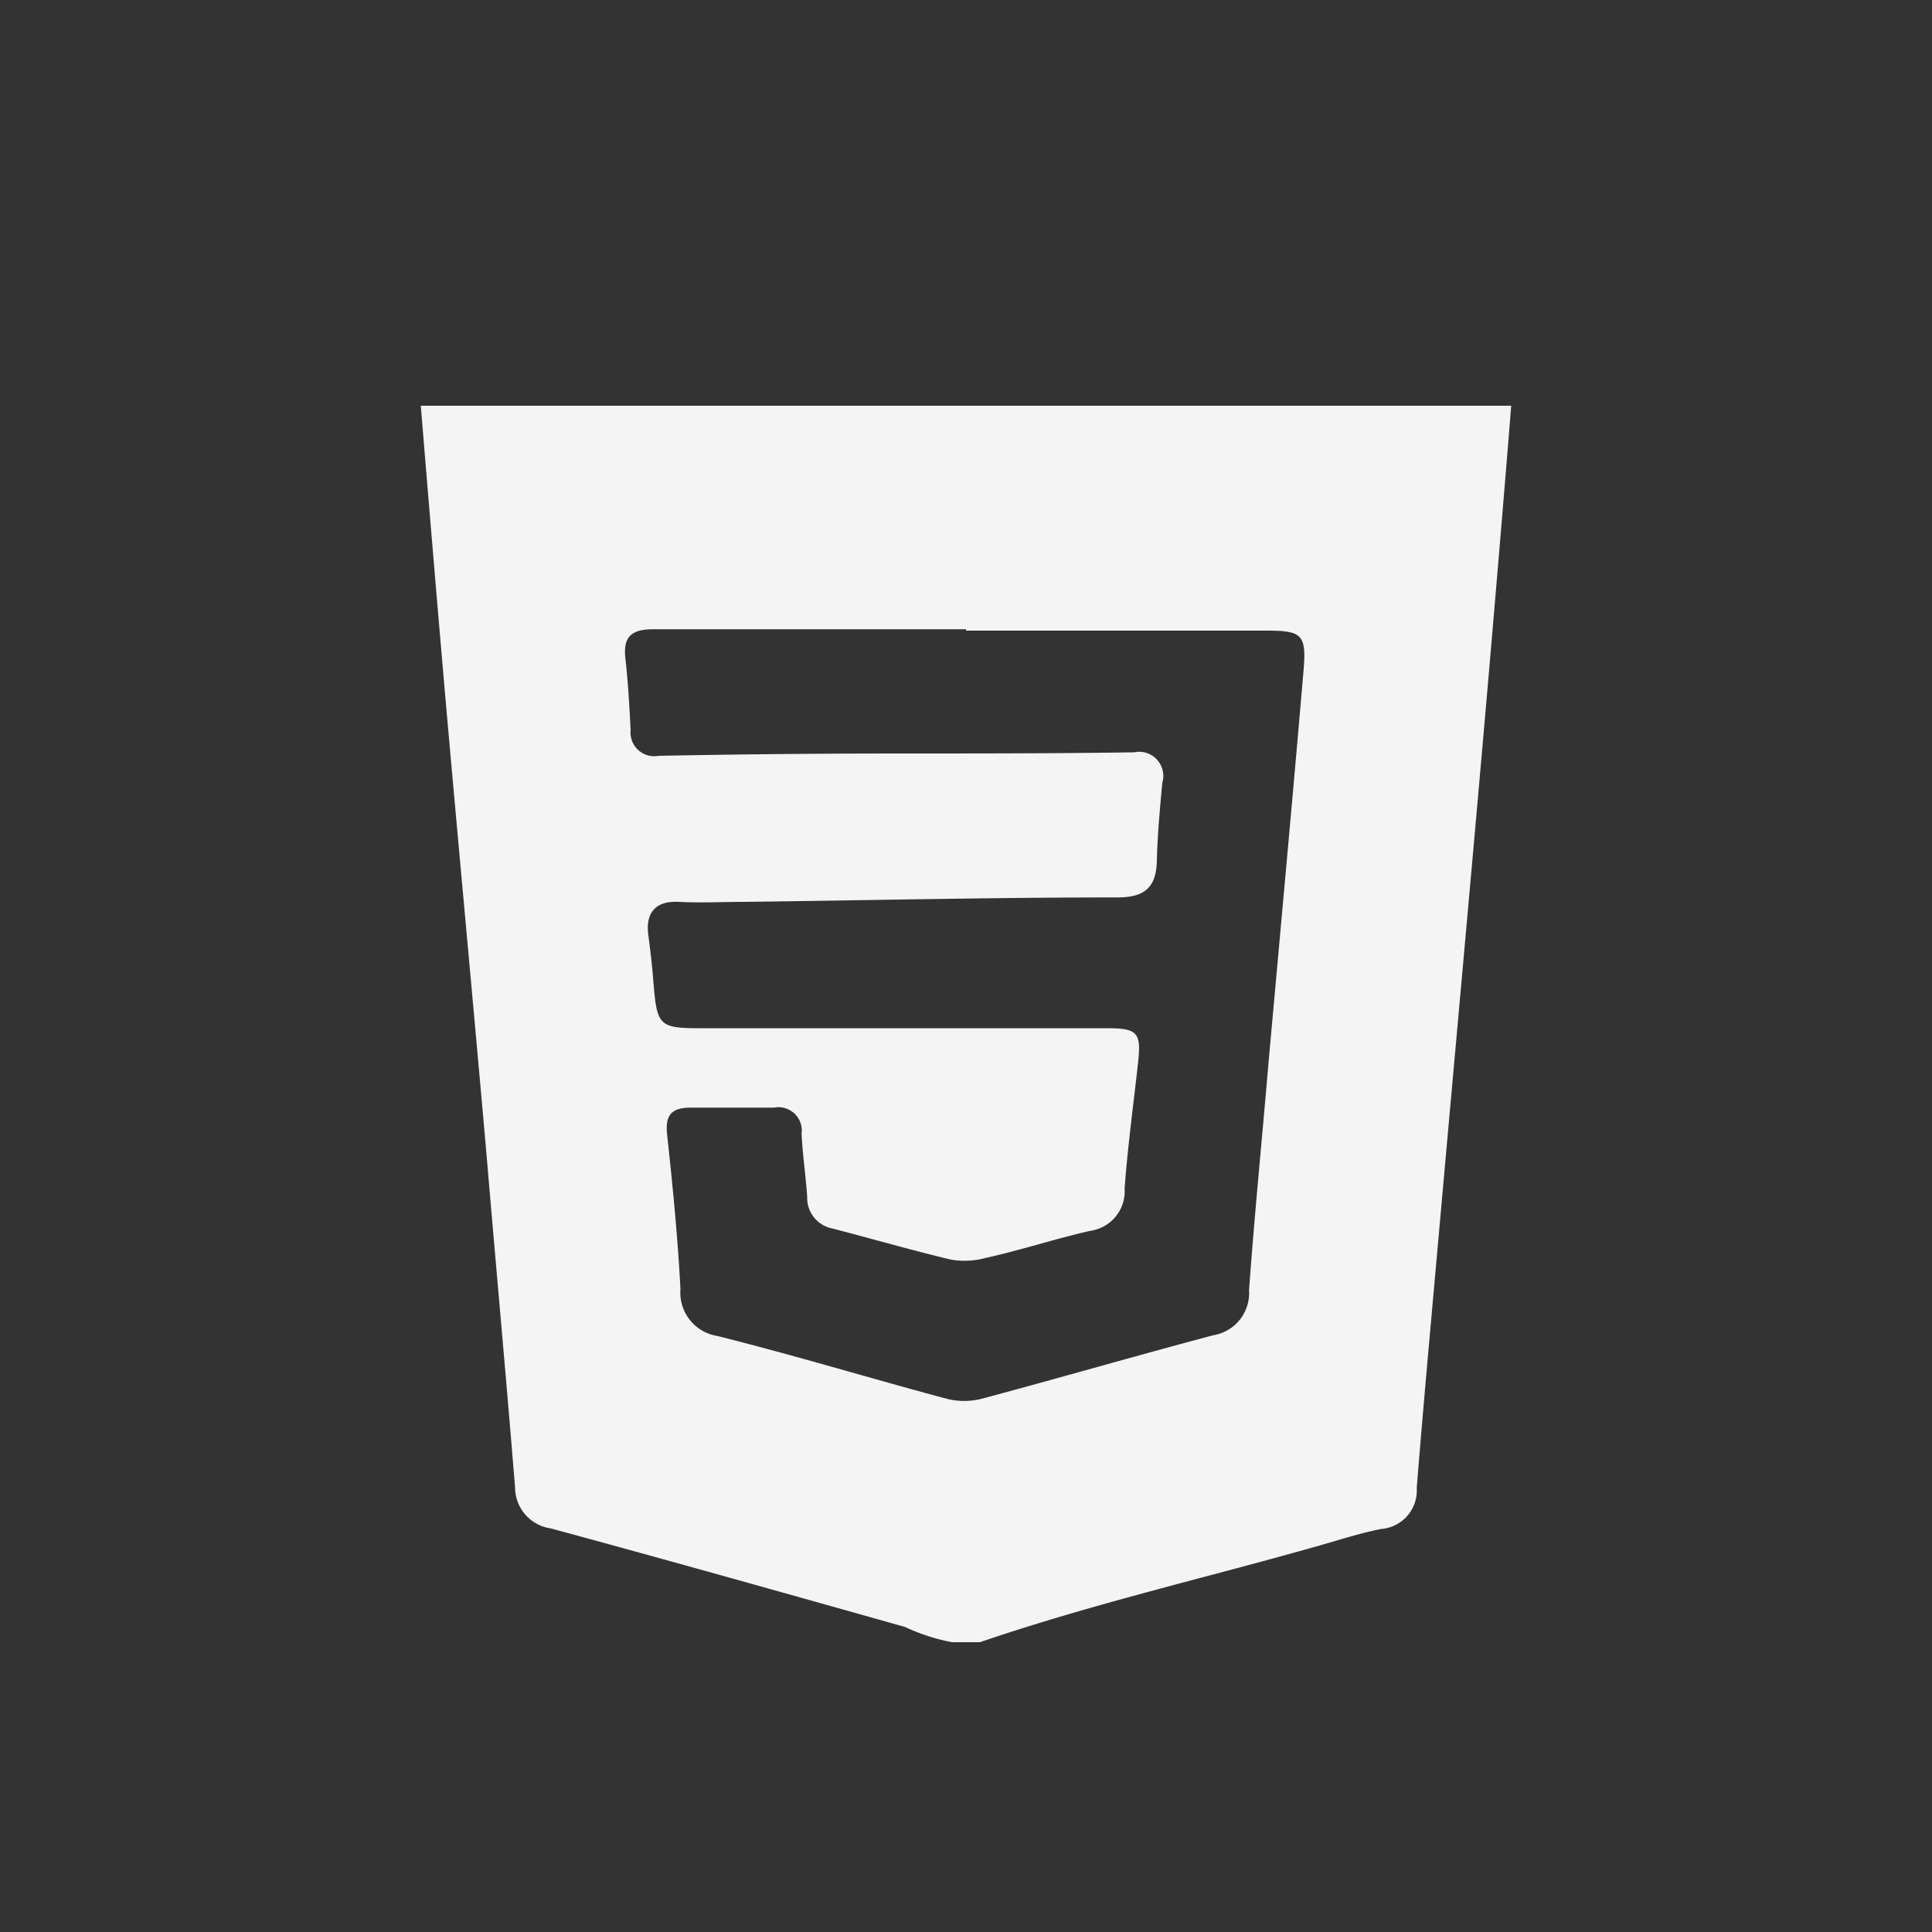
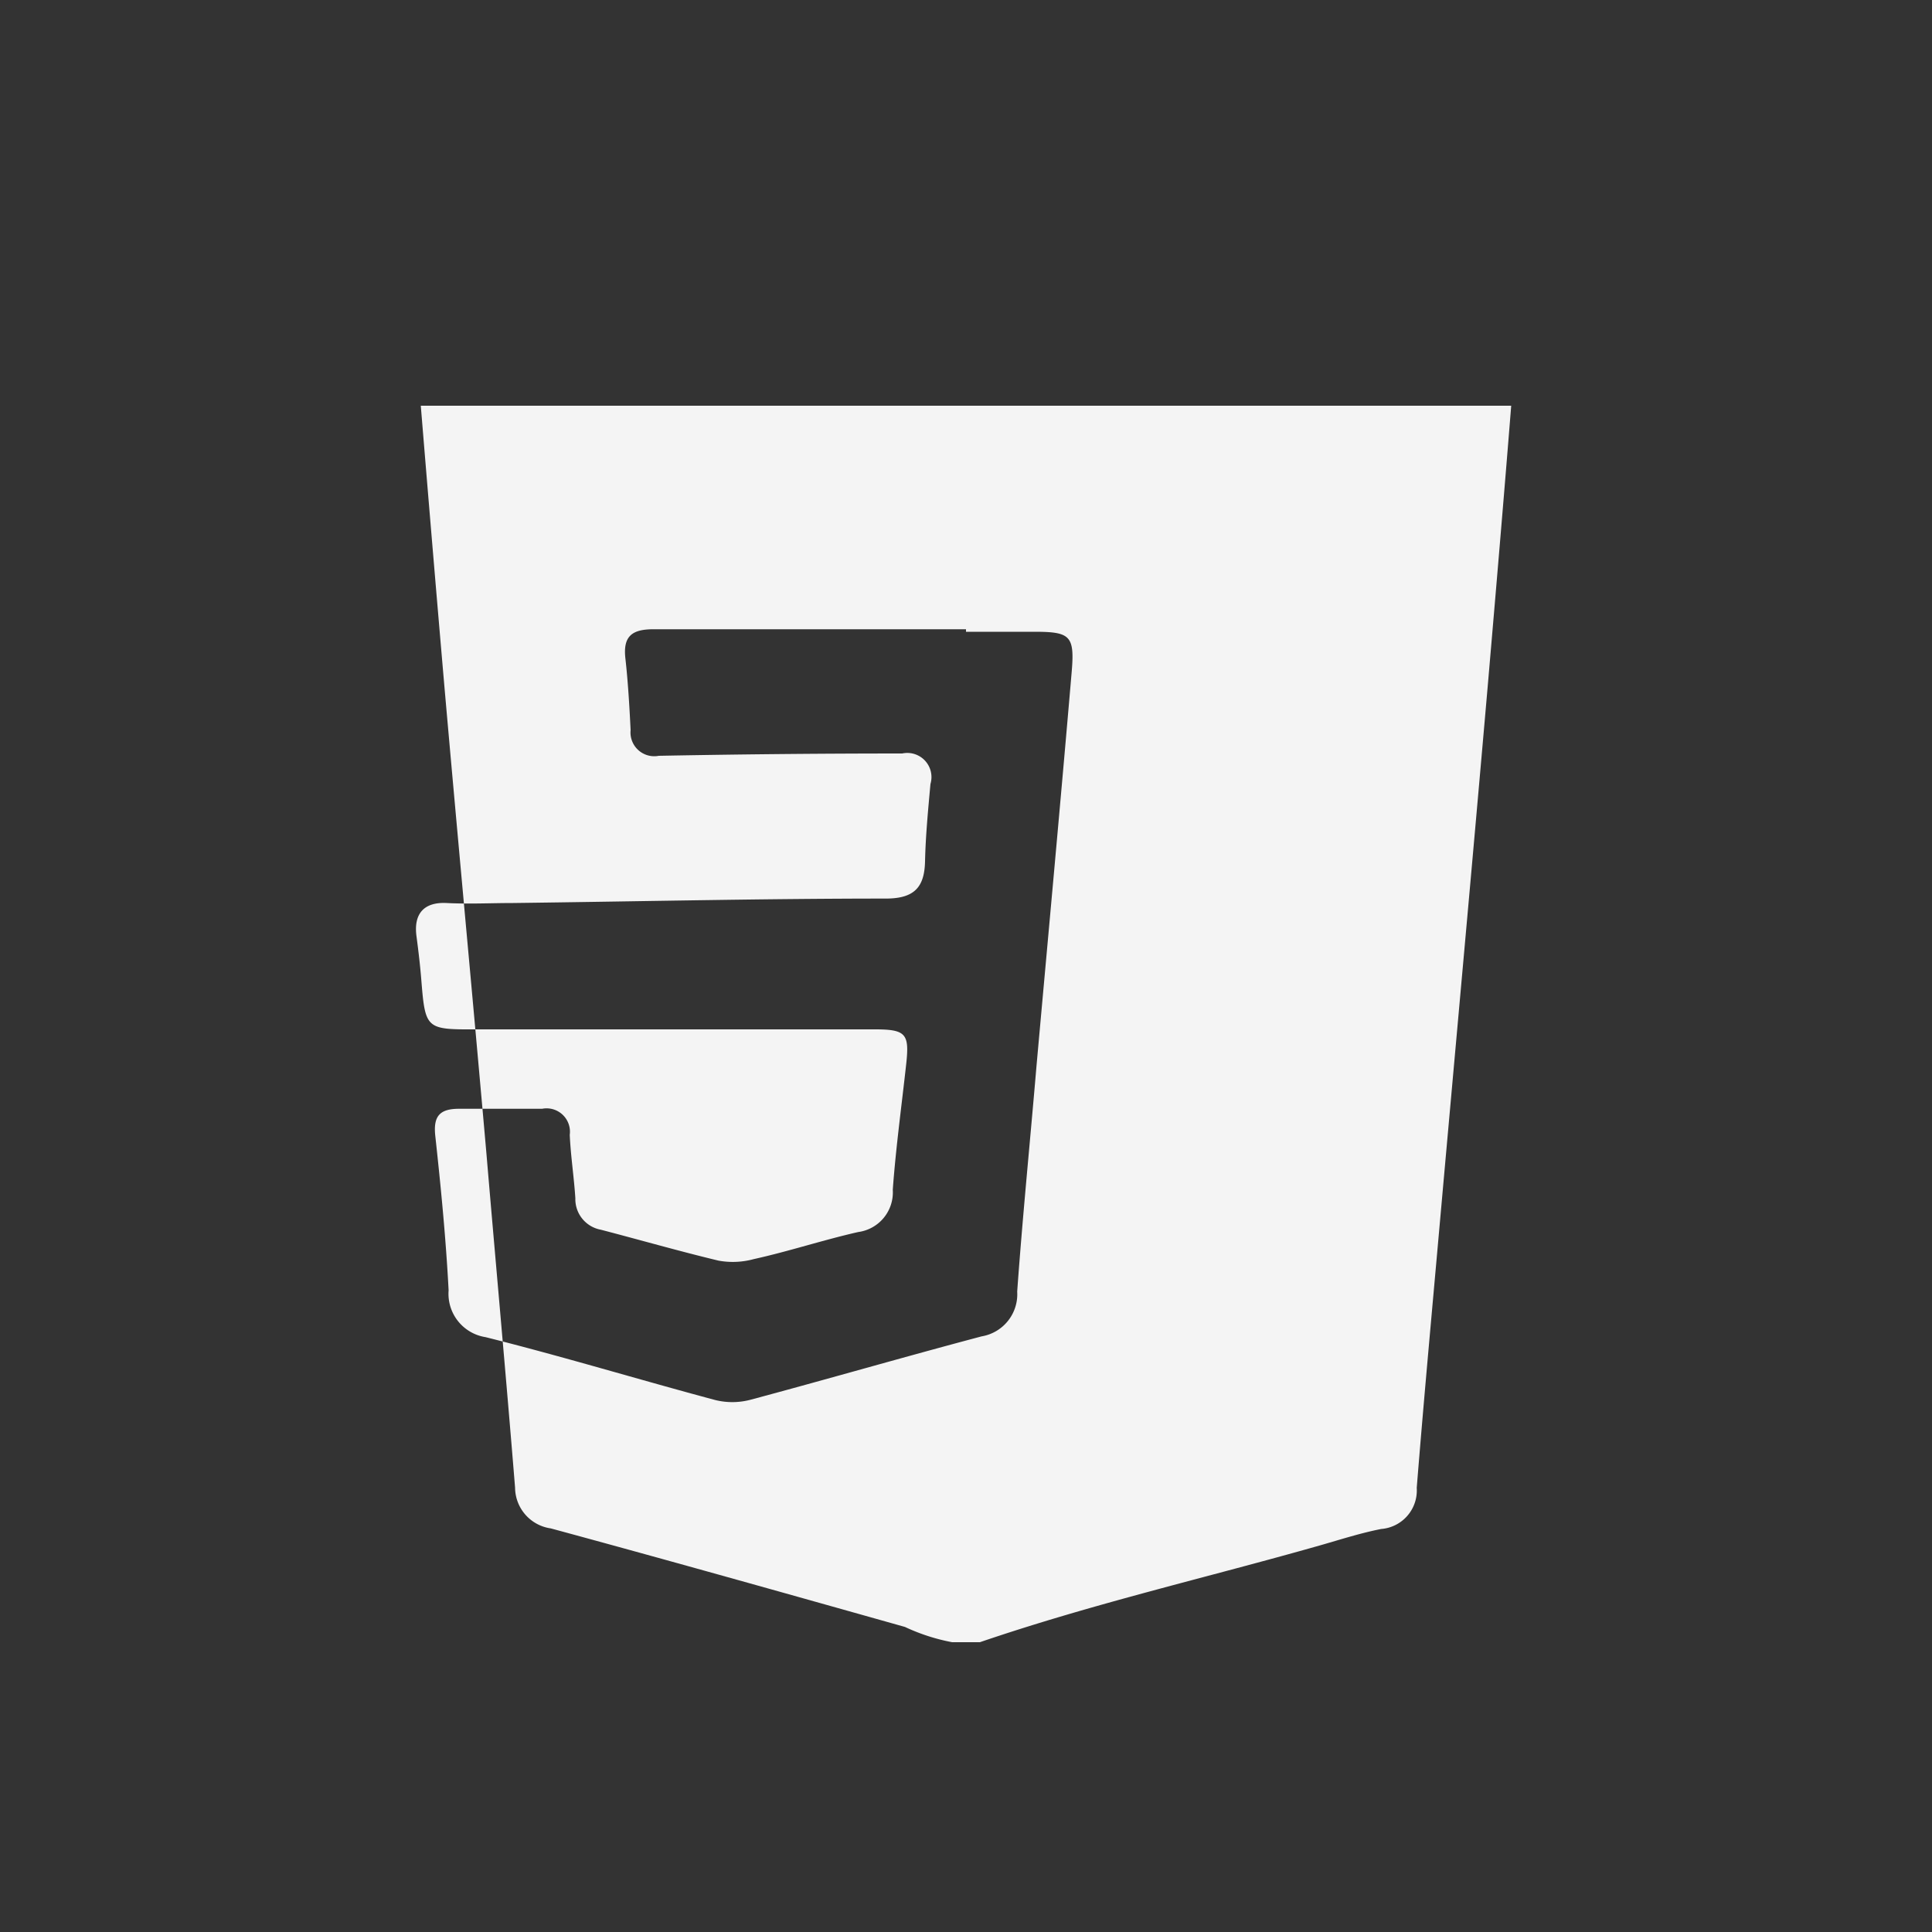
<svg xmlns="http://www.w3.org/2000/svg" id="1dc42564-b2de-4a2b-a69a-a3ccf9ed66e9" data-name="Lager 1" viewBox="0 0 100 100">
  <rect x="0" y="0" width="100" height="100" fill="#333333" stroke="none" />
  <defs>
    <style>
      .e2e7624a-984b-4b54-862e-11094125bf87 {
        fill: #f4f4f4;
      }
    </style>
  </defs>
  <title>css</title>
  <g id="7a34b26f-b107-4900-94a0-8d4e203ddb4f" data-name="0AHicQ">
-     <path class="e2e7624a-984b-4b54-862e-11094125bf87" d="M50.72,85H49.28a10.15,10.15,0,0,1-2.44-.79c-6.11-1.72-12.21-3.44-18.33-5.1A2.15,2.15,0,0,1,26.66,77c-0.47-5.8-1-11.59-1.49-17.38-0.71-8.07-1.45-15.92-2.16-24C22.58,30.65,22.19,26,21.78,21H78.22c-0.4,5-.79,9.56-1.21,14.45-0.81,9.31-1.65,18.5-2.48,27.8-0.41,4.61-.83,9.15-1.2,13.76a2,2,0,0,1-1.84,2.13c-1.07.21-2.12,0.55-3.17,0.85C62.45,81.66,56.58,83,50.72,85ZM50,32.57c-5.39,0-10.79,0-16.18,0-1.11,0-1.58.36-1.45,1.51s0.21,2.47.27,3.71a1.23,1.23,0,0,0,1.46,1.33Q40.41,39,46.7,39c4,0,8,0,12-.06a1.25,1.25,0,0,1,1.46,1.58c-0.12,1.33-.25,2.66-0.28,4s-0.55,1.92-2,1.93c-6.44,0-12.88.15-19.32,0.23-1.15,0-2.29.06-3.44,0s-1.73.53-1.56,1.74c0.1,0.76.19,1.52,0.25,2.28,0.2,2.47.25,2.53,2.73,2.52,6.92,0,13.84,0,20.76,0,1.59,0,1.77.24,1.61,1.75-0.24,2.18-.54,4.36-0.7,6.55a2.07,2.07,0,0,1-1.79,2.19c-1.81.41-3.59,1-5.4,1.4a4.12,4.12,0,0,1-1.83.08c-2-.48-4.06-1.07-6.09-1.6a1.61,1.61,0,0,1-1.32-1.63c-0.07-1.09-.24-2.18-0.29-3.28a1.21,1.21,0,0,0-1.43-1.35q-2.15,0-4.3,0c-1,0-1.34.38-1.23,1.4,0.29,2.66.55,5.32,0.69,8a2.27,2.27,0,0,0,1.91,2.42c4,1,7.91,2.19,11.87,3.25a3.67,3.67,0,0,0,1.81,0c4-1.07,8-2.23,12-3.29a2.21,2.21,0,0,0,1.84-2.32c0.28-3.9.67-7.79,1-11.69,0.61-6.79,1.24-13.59,1.82-20.38,0.16-1.88-.07-2.08-1.94-2.08H50Z" />
+     <path class="e2e7624a-984b-4b54-862e-11094125bf87" d="M50.72,85H49.28a10.15,10.15,0,0,1-2.44-.79c-6.11-1.72-12.21-3.44-18.33-5.1A2.15,2.15,0,0,1,26.66,77c-0.47-5.8-1-11.59-1.49-17.38-0.71-8.07-1.45-15.92-2.16-24C22.58,30.65,22.19,26,21.78,21H78.22c-0.4,5-.79,9.56-1.21,14.45-0.81,9.31-1.65,18.5-2.48,27.8-0.41,4.61-.83,9.15-1.2,13.76a2,2,0,0,1-1.84,2.13c-1.07.21-2.12,0.55-3.17,0.85C62.45,81.66,56.58,83,50.72,85ZM50,32.57c-5.39,0-10.79,0-16.18,0-1.11,0-1.58.36-1.45,1.51s0.21,2.47.27,3.71a1.23,1.23,0,0,0,1.46,1.33Q40.41,39,46.7,39a1.25,1.25,0,0,1,1.46,1.58c-0.12,1.33-.25,2.66-0.28,4s-0.55,1.92-2,1.93c-6.44,0-12.88.15-19.32,0.23-1.15,0-2.29.06-3.44,0s-1.73.53-1.56,1.74c0.1,0.76.19,1.52,0.25,2.28,0.2,2.47.25,2.53,2.73,2.52,6.92,0,13.84,0,20.76,0,1.59,0,1.77.24,1.61,1.75-0.24,2.18-.54,4.36-0.7,6.55a2.07,2.07,0,0,1-1.79,2.19c-1.81.41-3.59,1-5.4,1.4a4.12,4.12,0,0,1-1.83.08c-2-.48-4.06-1.07-6.09-1.6a1.61,1.61,0,0,1-1.32-1.63c-0.07-1.09-.24-2.18-0.29-3.28a1.21,1.21,0,0,0-1.43-1.35q-2.15,0-4.3,0c-1,0-1.34.38-1.23,1.4,0.29,2.66.55,5.32,0.69,8a2.27,2.27,0,0,0,1.91,2.42c4,1,7.91,2.19,11.87,3.25a3.67,3.67,0,0,0,1.81,0c4-1.07,8-2.23,12-3.29a2.21,2.21,0,0,0,1.84-2.32c0.28-3.9.67-7.79,1-11.69,0.61-6.79,1.24-13.59,1.82-20.38,0.16-1.88-.07-2.08-1.94-2.08H50Z" />
  </g>
</svg>